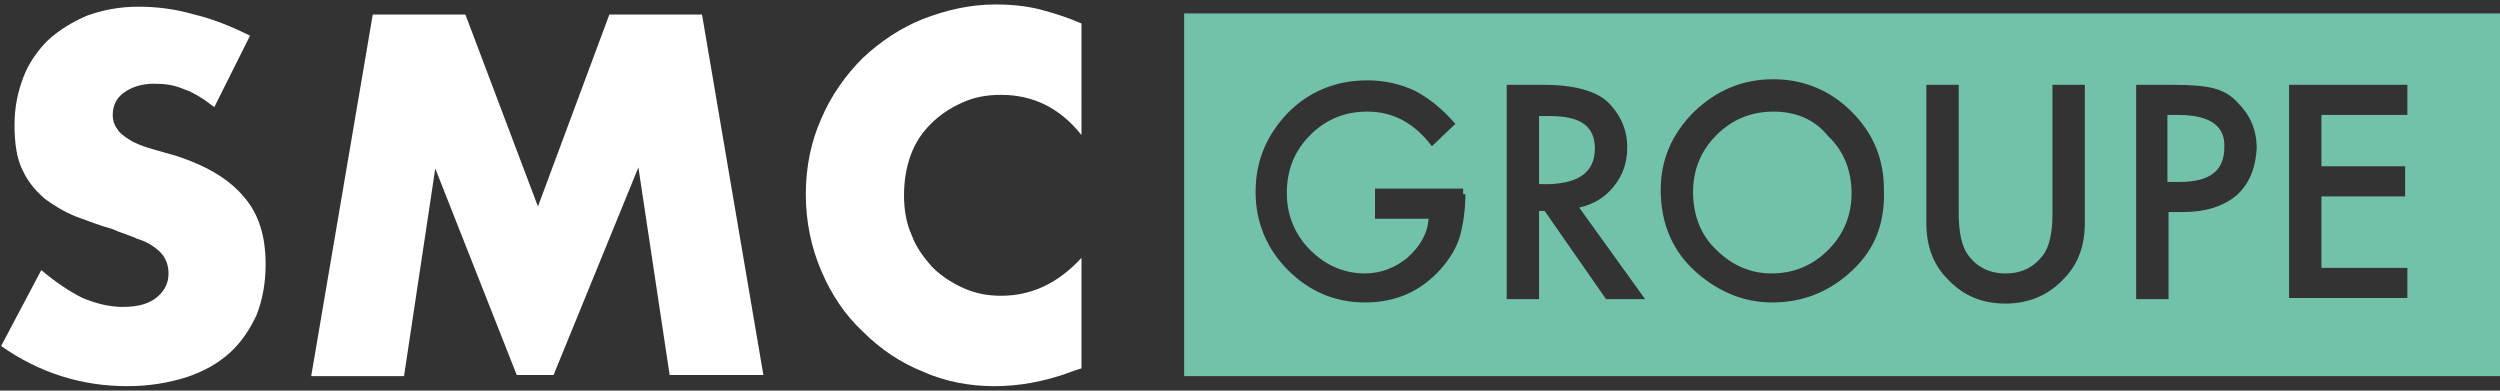
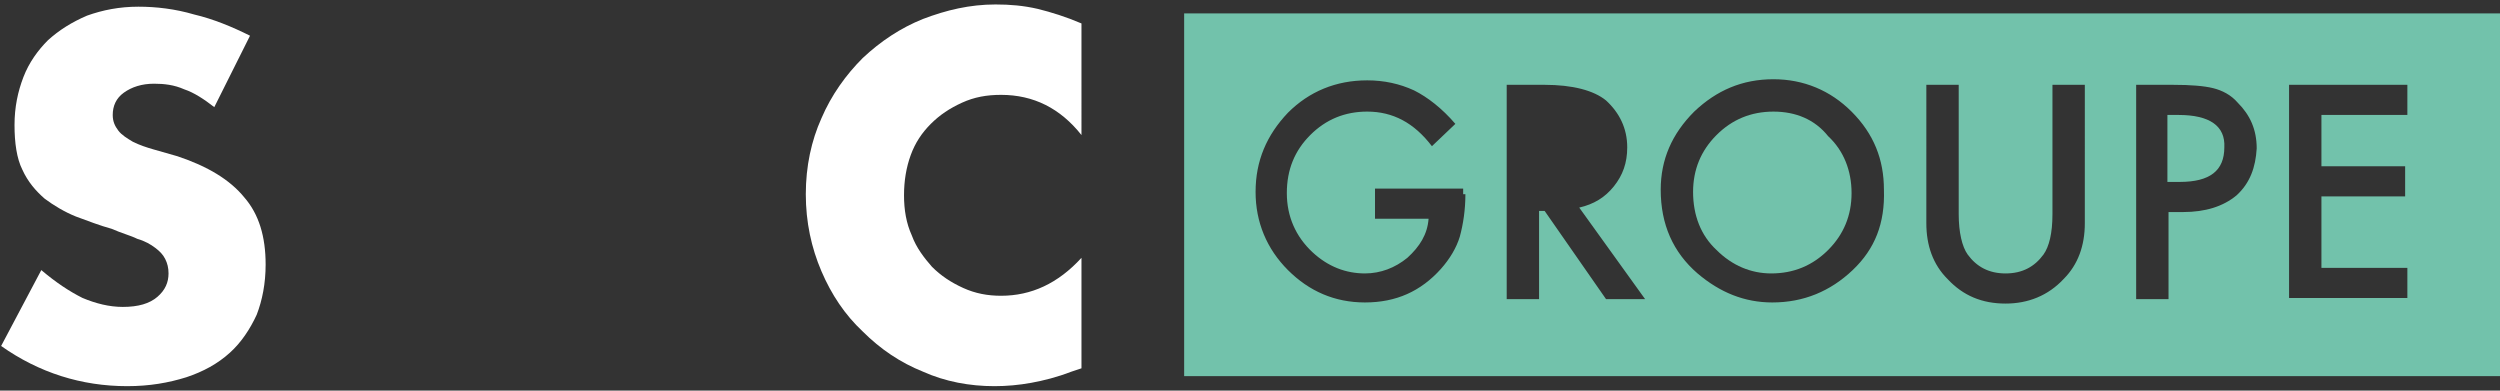
<svg xmlns="http://www.w3.org/2000/svg" version="1.1" id="Calque_1" x="0px" y="0px" viewBox="0 0 224 35" style="enable-background:new 0 0 224 35;" xml:space="preserve">
  <rect x="0" y="0" width="224" height="35" fill="#333333" stroke="none" />
  <style type="text/css">
	.st0{fill:#FFFFFF;}
	.st1{fill-rule:evenodd;clip-rule:evenodd;fill:#72C2AB;}
</style>
  <path class="st0" d="M19.2,9.6c-0.9-0.7-1.8-1.3-2.7-1.6c-0.9-0.4-1.8-0.5-2.7-0.5c-1.1,0-2,0.3-2.7,0.8c-0.7,0.5-1,1.2-1,2  c0,0.6,0.2,1,0.5,1.4c0.3,0.4,0.8,0.7,1.3,1c0.6,0.3,1.2,0.5,1.9,0.7c0.7,0.2,1.4,0.4,2.1,0.6c2.7,0.9,4.7,2.1,6,3.7  c1.3,1.5,1.9,3.5,1.9,6c0,1.7-0.3,3.2-0.8,4.5c-0.6,1.3-1.4,2.5-2.4,3.4c-1.1,1-2.4,1.7-3.9,2.2c-1.6,0.5-3.3,0.8-5.3,0.8  c-4.1,0-7.9-1.2-11.3-3.6l3.6-6.8c1.3,1.1,2.5,1.9,3.7,2.5c1.2,0.5,2.4,0.8,3.6,0.8c1.4,0,2.4-0.3,3.1-0.9c0.7-0.6,1-1.3,1-2.1  c0-0.5-0.1-0.9-0.3-1.3c-0.2-0.4-0.5-0.7-0.9-1c-0.4-0.3-0.9-0.6-1.6-0.8c-0.6-0.3-1.4-0.5-2.3-0.9c-1.1-0.3-2.1-0.7-3.2-1.1  c-1-0.4-2-1-2.8-1.6c-0.8-0.7-1.5-1.5-2-2.6c-0.5-1-0.7-2.4-0.7-4c0-1.6,0.3-3,0.8-4.3c0.5-1.3,1.3-2.4,2.2-3.3  c1-0.9,2.1-1.6,3.5-2.2c1.4-0.5,2.9-0.8,4.6-0.8c1.6,0,3.3,0.2,5,0.7c1.7,0.4,3.4,1.1,5,1.9L19.2,9.6z" />
-   <path class="st0" d="M27.9,33.6l5.5-32.3h8.3l6.5,17.2l6.4-17.2h8.3l5.5,32.3H60l-2.8-18.6l-7.6,18.6h-3.3L39,15.1l-2.8,18.6H27.9z" />
  <path class="st0" d="M96.9,12.1c-1.9-2.4-4.3-3.6-7.2-3.6c-1.3,0-2.4,0.2-3.5,0.7c-1.1,0.5-2,1.1-2.8,1.9c-0.8,0.8-1.4,1.7-1.8,2.8  C81.2,15,81,16.2,81,17.5c0,1.3,0.2,2.5,0.7,3.6c0.4,1.1,1.1,2,1.8,2.8c0.8,0.8,1.7,1.4,2.8,1.9c1.1,0.5,2.2,0.7,3.4,0.7  c2.7,0,5.1-1.1,7.2-3.4v9.9l-0.9,0.3c-1.3,0.5-2.5,0.8-3.6,1c-1.1,0.2-2.2,0.3-3.3,0.3c-2.2,0-4.4-0.4-6.4-1.3c-2-0.8-3.8-2-5.4-3.6  c-1.6-1.5-2.8-3.3-3.7-5.4c-0.9-2.1-1.4-4.4-1.4-6.9c0-2.5,0.5-4.8,1.4-6.8c0.9-2.1,2.2-3.9,3.7-5.4c1.6-1.5,3.4-2.7,5.4-3.5  c2.1-0.8,4.2-1.3,6.5-1.3c1.3,0,2.5,0.1,3.8,0.4c1.2,0.3,2.5,0.7,3.9,1.3V12.1z" />
  <g>
    <path class="st1" d="M158.9,10c-2,0-3.7,0.7-5.1,2.1c-1.4,1.4-2.1,3.1-2.1,5.1c0,2.1,0.7,3.9,2.1,5.2c1.4,1.4,3.1,2.1,4.9,2.1   c2,0,3.7-0.7,5.1-2.1c1.4-1.4,2.1-3.1,2.1-5.1c0-2-0.7-3.8-2.1-5.1C162.6,10.7,160.9,10,158.9,10z" />
-     <path class="st1" d="M142.9,13.3c0-2-1.3-2.9-4-2.9h-1v6.1h0.9C141.5,16.4,142.9,15.4,142.9,13.3z" />
    <path class="st1" d="M195.2,10.3h-1v6h1.1c2.7,0,4-1,4-3.1C199.4,11.3,198,10.3,195.2,10.3z" />
    <path class="st1" d="M106.1,1.2v32.5H224V1.2H106.1z M131.3,17.4c0,1.4-0.2,2.7-0.5,3.8c-0.3,1-0.9,2-1.7,2.9c-1.8,2-4,3-6.8,3   c-2.7,0-5-1-6.9-2.9c-1.9-1.9-2.9-4.3-2.9-7c0-2.8,1-5.1,2.9-7.1c1.9-1.9,4.3-2.9,7.1-2.9c1.5,0,2.9,0.3,4.2,0.9   c1.2,0.6,2.5,1.6,3.7,3l-2.1,2c-1.6-2.1-3.5-3.1-5.8-3.1c-2,0-3.7,0.7-5.1,2.1c-1.4,1.4-2.1,3.1-2.1,5.2c0,2.1,0.8,3.9,2.3,5.3   c1.4,1.3,3,1.9,4.7,1.9c1.4,0,2.7-0.5,3.8-1.4c1.1-1,1.8-2.1,1.9-3.5h-4.8v-2.7h7.9V17.4z M143.9,26.8l-5.5-7.9h-0.5v7.9H135V7.6   h3.4c2.5,0,4.4,0.5,5.5,1.4c1.2,1.1,1.9,2.5,1.9,4.2c0,1.4-0.4,2.5-1.2,3.5c-0.8,1-1.8,1.6-3.1,1.9l5.9,8.2H143.9z M166,24.2   c-2,1.9-4.4,2.9-7.2,2.9c-2.5,0-4.7-0.9-6.7-2.6c-2.2-1.9-3.3-4.4-3.3-7.5c0-2.7,1-5,3-7c2-1.9,4.3-2.9,7.1-2.9c2.7,0,5.1,1,7,2.9   c2,2,2.9,4.3,2.9,7C168.9,20,168,22.3,166,24.2z M186.8,20c0,2-0.6,3.7-1.9,5c-1.4,1.5-3.2,2.2-5.2,2.2c-2.1,0-3.8-0.7-5.2-2.2   c-1.3-1.3-1.9-3-1.9-5V7.6h2.9v11.6c0,1.6,0.3,2.9,0.8,3.6c0.8,1.1,1.9,1.7,3.4,1.7c1.5,0,2.6-0.6,3.4-1.7c0.5-0.7,0.8-1.9,0.8-3.6   V7.6h2.9V20z M200.4,17.5c-1.2,1-2.8,1.5-4.8,1.5h-1.3v7.8h-2.9V7.6h3.3c1.6,0,2.8,0.1,3.6,0.3c0.8,0.2,1.6,0.6,2.2,1.3   c1.1,1.1,1.7,2.4,1.7,4.1C202.1,15,201.6,16.4,200.4,17.5z M215.7,10.3H208v4.6h7.5v2.7H208v6.4h7.7v2.7h-10.6V7.6h10.6V10.3z" />
  </g>
</svg>